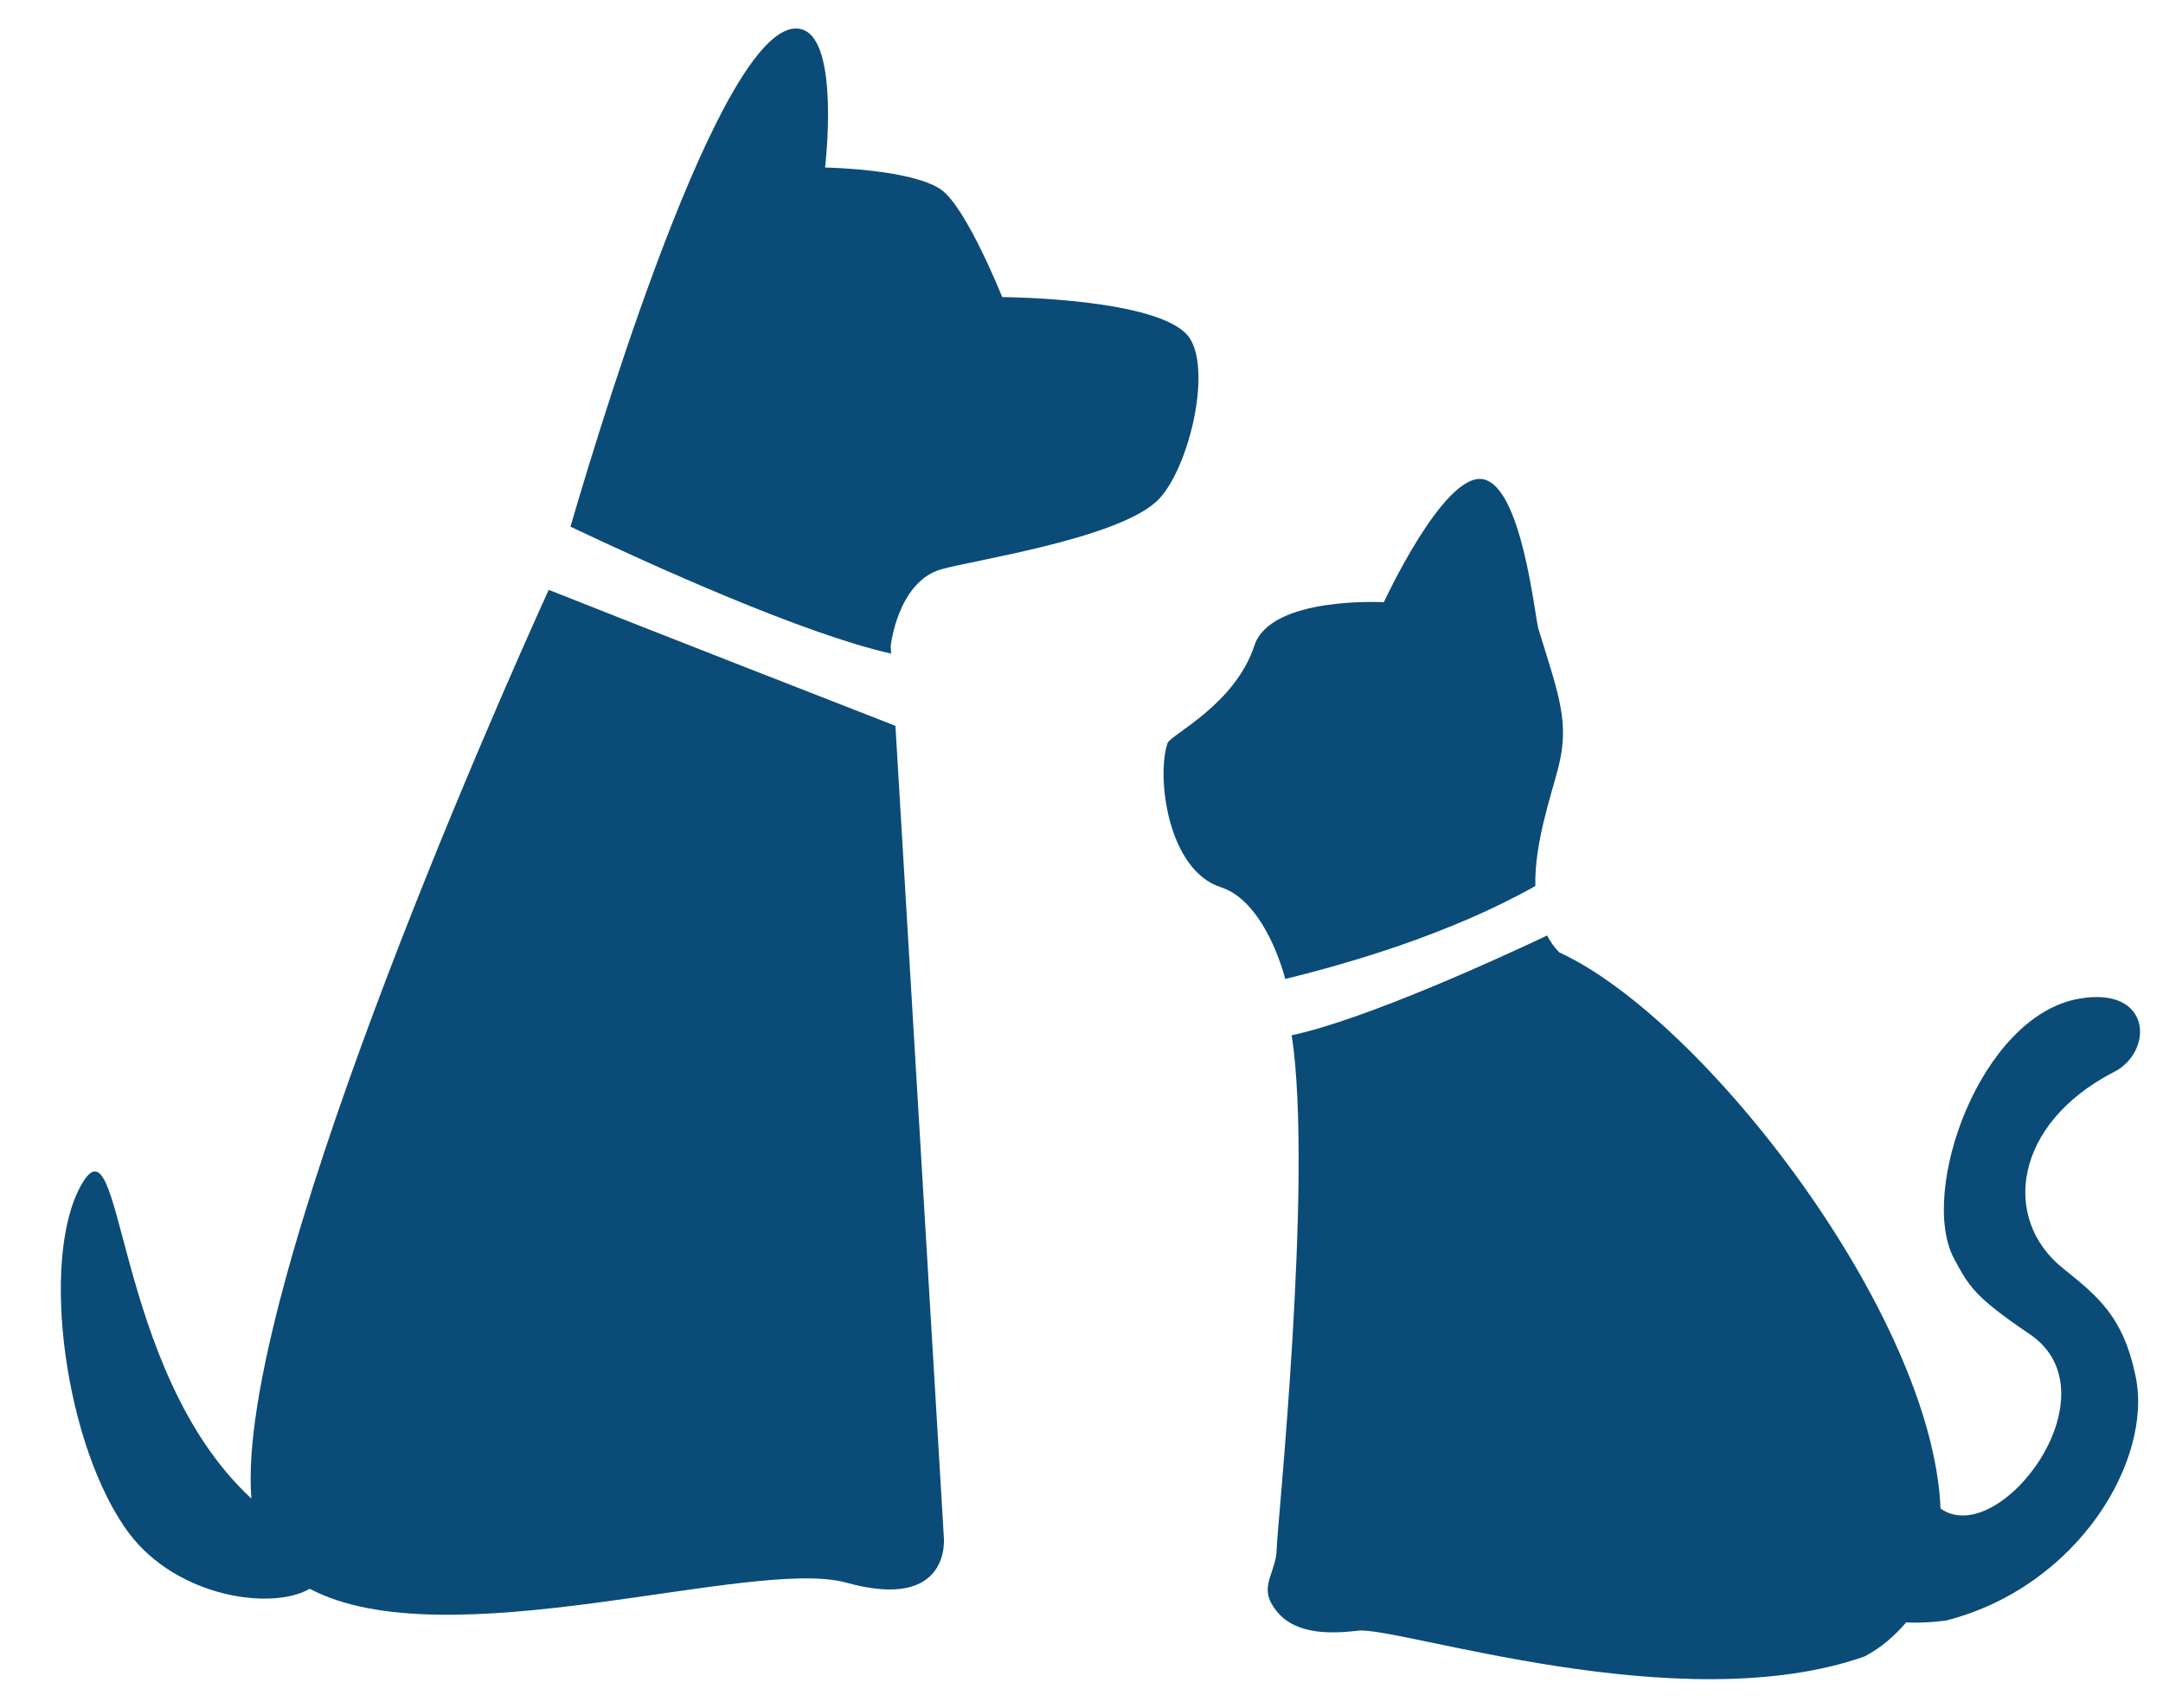
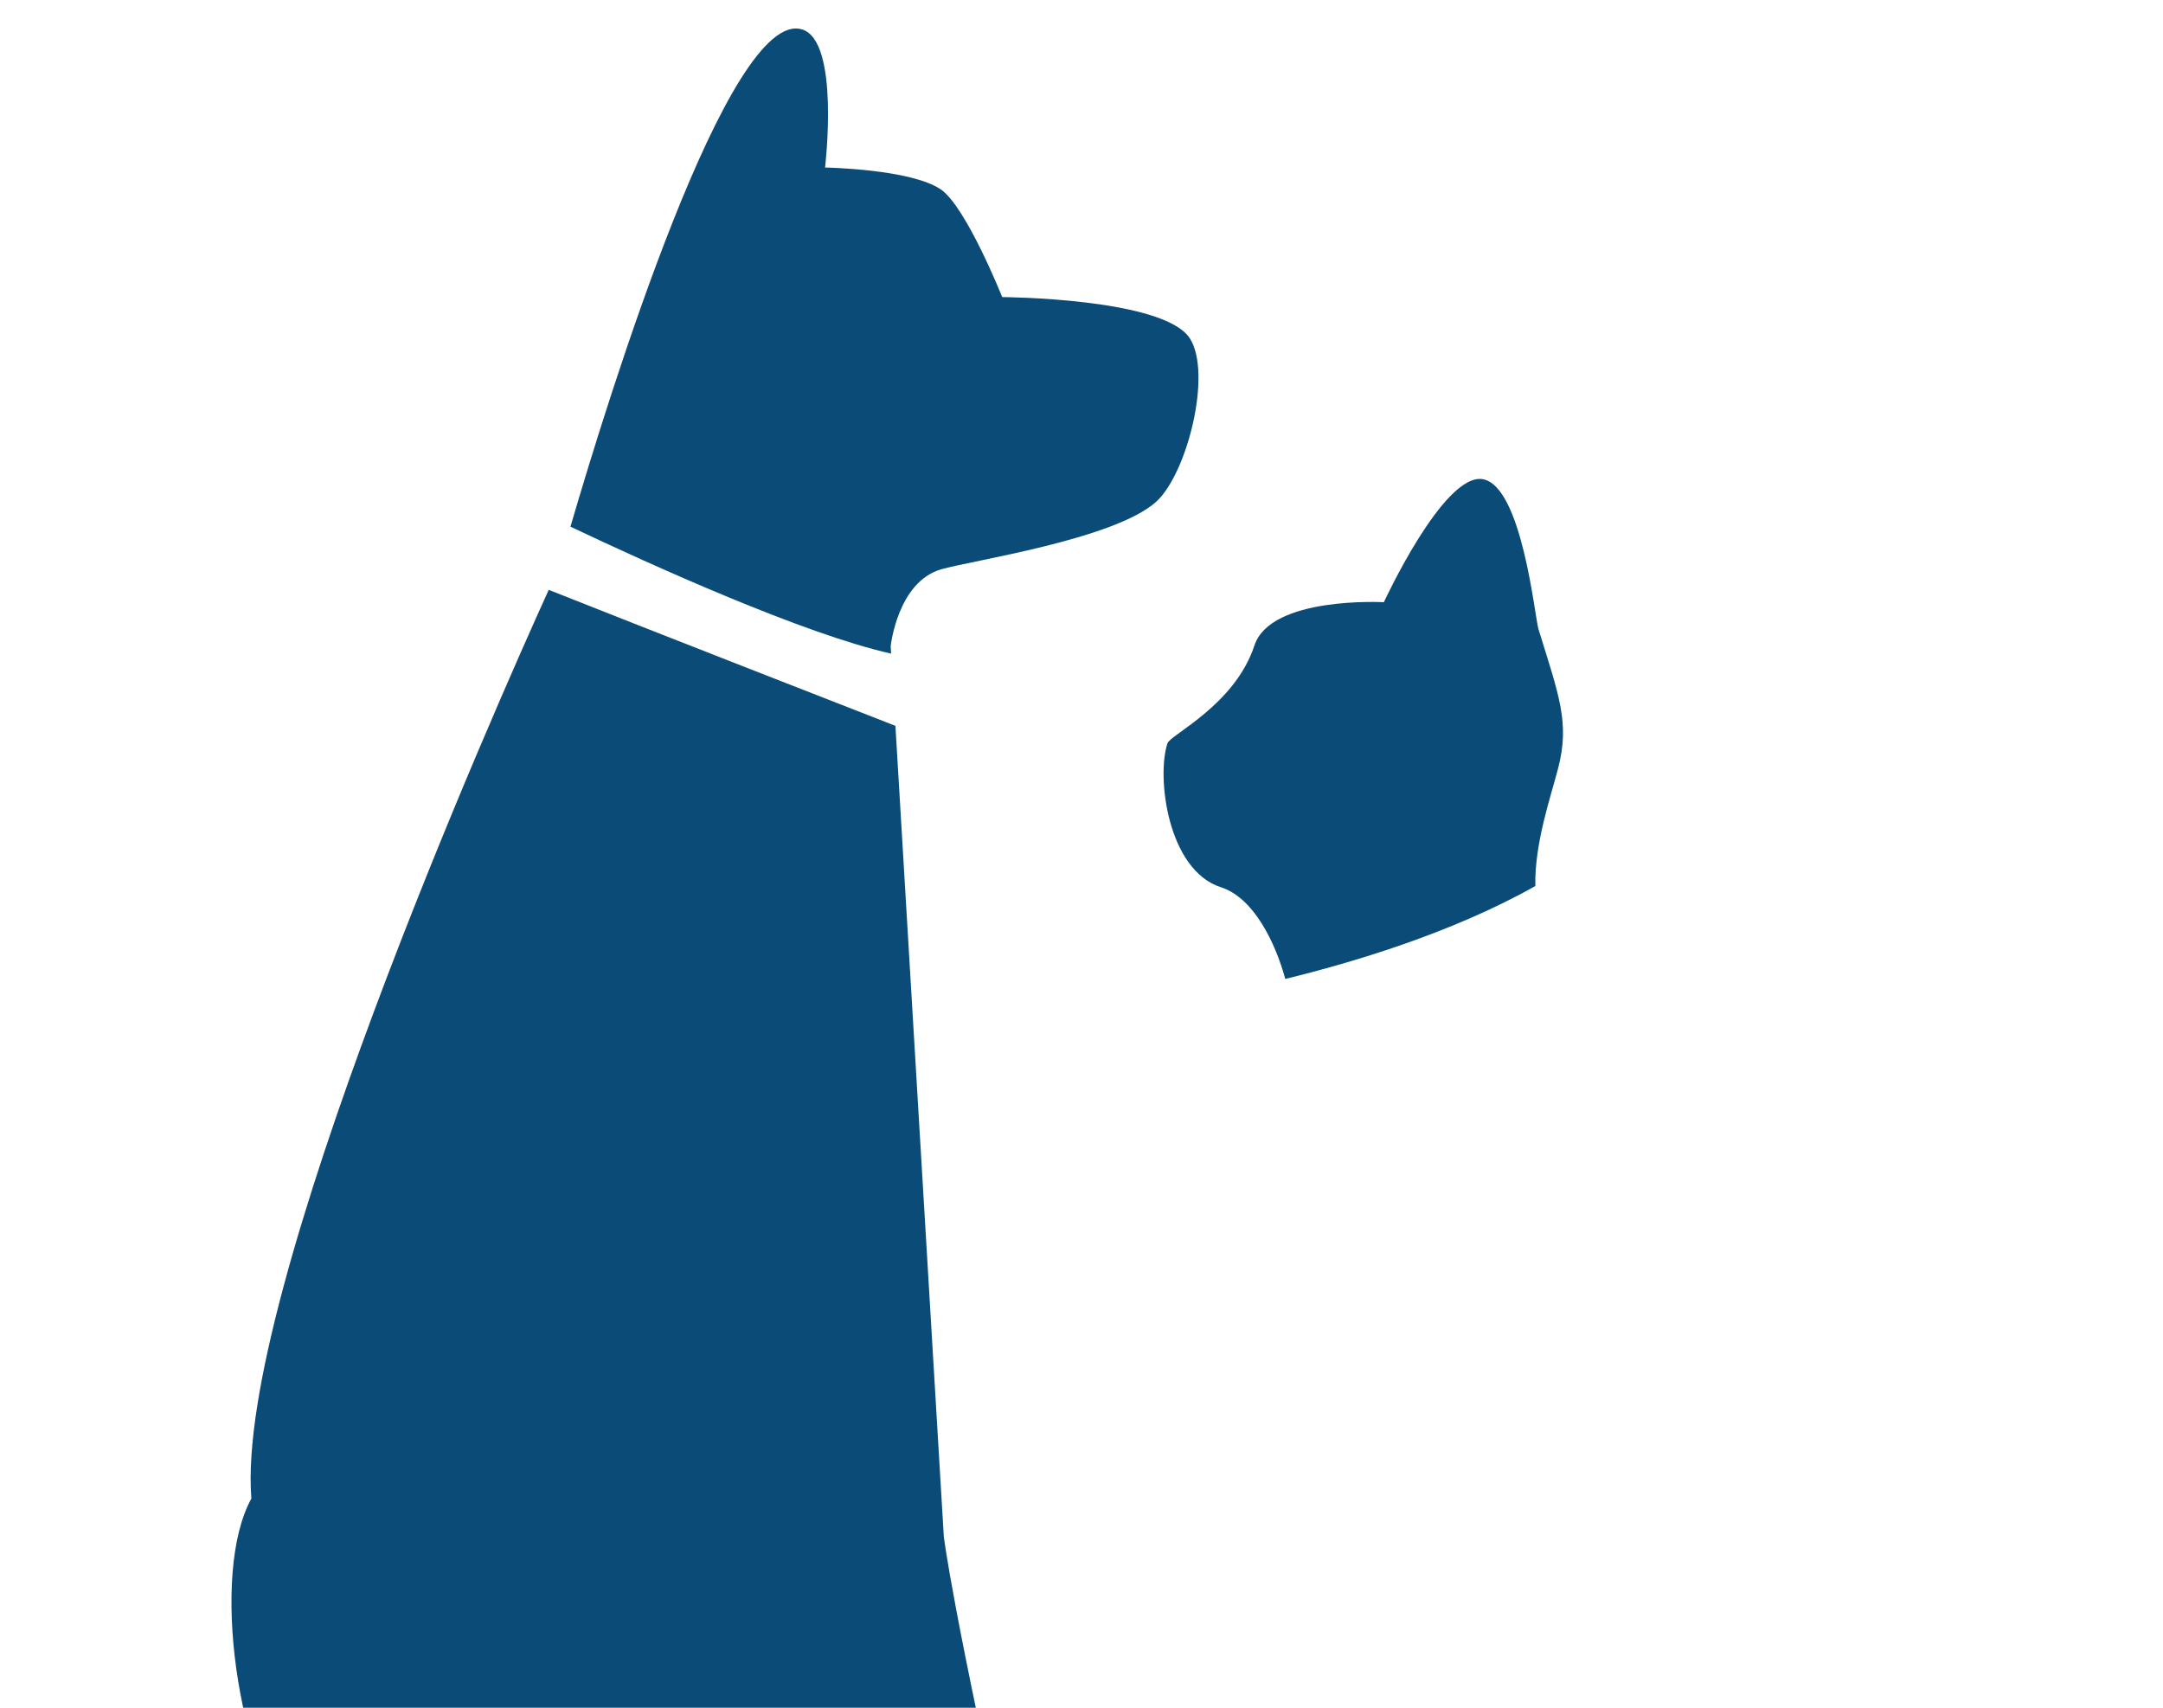
<svg xmlns="http://www.w3.org/2000/svg" version="1.1" viewBox="1 0 38 30" xml:space="preserve">
  <g>
    <path fill="#0b4b77" d="M21.902,5.942c-0.463-0.708-3.295-0.723-3.295-0.723s-0.63-1.579-1.075-1.889       c-0.525-0.362-2.037-0.387-2.037-0.387s0.266-2.223-0.404-2.426c-1.282-0.391-3.397,6.434-4.069,8.735       c1.428,0.678,4.104,1.888,5.633,2.23l-0.007-0.132c0,0,0.119-1.124,0.884-1.348c0.513-0.152,3.042-0.524,3.778-1.186       C21.856,8.325,22.301,6.559,21.902,5.942z" />
    <path fill="#0b4b77" d="M23.58,17.197c1.132-0.276,2.906-0.794,4.393-1.632c-0.016-0.75,0.271-1.566,0.401-2.071       c0.206-0.794,0.018-1.266-0.345-2.439c-0.066-0.209-0.289-2.526-0.984-2.638c-0.686-0.107-1.733,2.162-1.733,2.162       s-1.986-0.111-2.274,0.76c-0.344,1.047-1.473,1.565-1.527,1.717c-0.197,0.587,0,2.233,0.943,2.532       C23.027,15.775,23.405,16.557,23.58,17.197z" />
-     <path fill="#0b4b77" d="M17.581,26.992l-0.85-14.241c-0.82-0.321-4.343-1.693-6.091-2.389C9.702,12.427,5.13,22.735,5.416,26.325       c-2.457-2.269-2.237-6.874-2.998-5.492c-0.722,1.314-0.271,4.605,0.852,6.106c0.846,1.121,2.507,1.359,3.171,0.971       c2.396,1.271,7.775-0.563,9.423-0.108C17.737,28.323,17.581,26.992,17.581,26.992z" />
-     <path fill="#0b4b77" d="M37.244,22.282c-1.093-0.877-0.856-2.538,0.871-3.438c0.727-0.347,0.708-1.527-0.589-1.3       c-1.749,0.308-2.819,3.401-2.198,4.564c0.259,0.483,0.356,0.672,1.333,1.331c1.545,1.052-0.542,3.79-1.567,3.063h-0.002       c-0.142-3.412-4.165-8.609-6.698-9.771c-0.087-0.088-0.159-0.188-0.214-0.297c-0.793,0.377-3.182,1.474-4.487,1.753       c0.385,2.509-0.265,8.739-0.263,9.006c-0.002,0.398-0.274,0.631-0.101,0.961c0.267,0.499,0.835,0.577,1.522,0.493       c0.687-0.089,5.666,1.597,8.909,0.451c0.303-0.161,0.531-0.368,0.728-0.597c0.36,0.019,0.706-0.034,0.706-0.034       c2.32-0.595,3.638-2.83,3.323-4.298C38.3,23.13,37.862,22.778,37.244,22.282z" />
+     <path fill="#0b4b77" d="M17.581,26.992l-0.85-14.241c-0.82-0.321-4.343-1.693-6.091-2.389C9.702,12.427,5.13,22.735,5.416,26.325       c-0.722,1.314-0.271,4.605,0.852,6.106c0.846,1.121,2.507,1.359,3.171,0.971       c2.396,1.271,7.775-0.563,9.423-0.108C17.737,28.323,17.581,26.992,17.581,26.992z" />
  </g>
</svg>